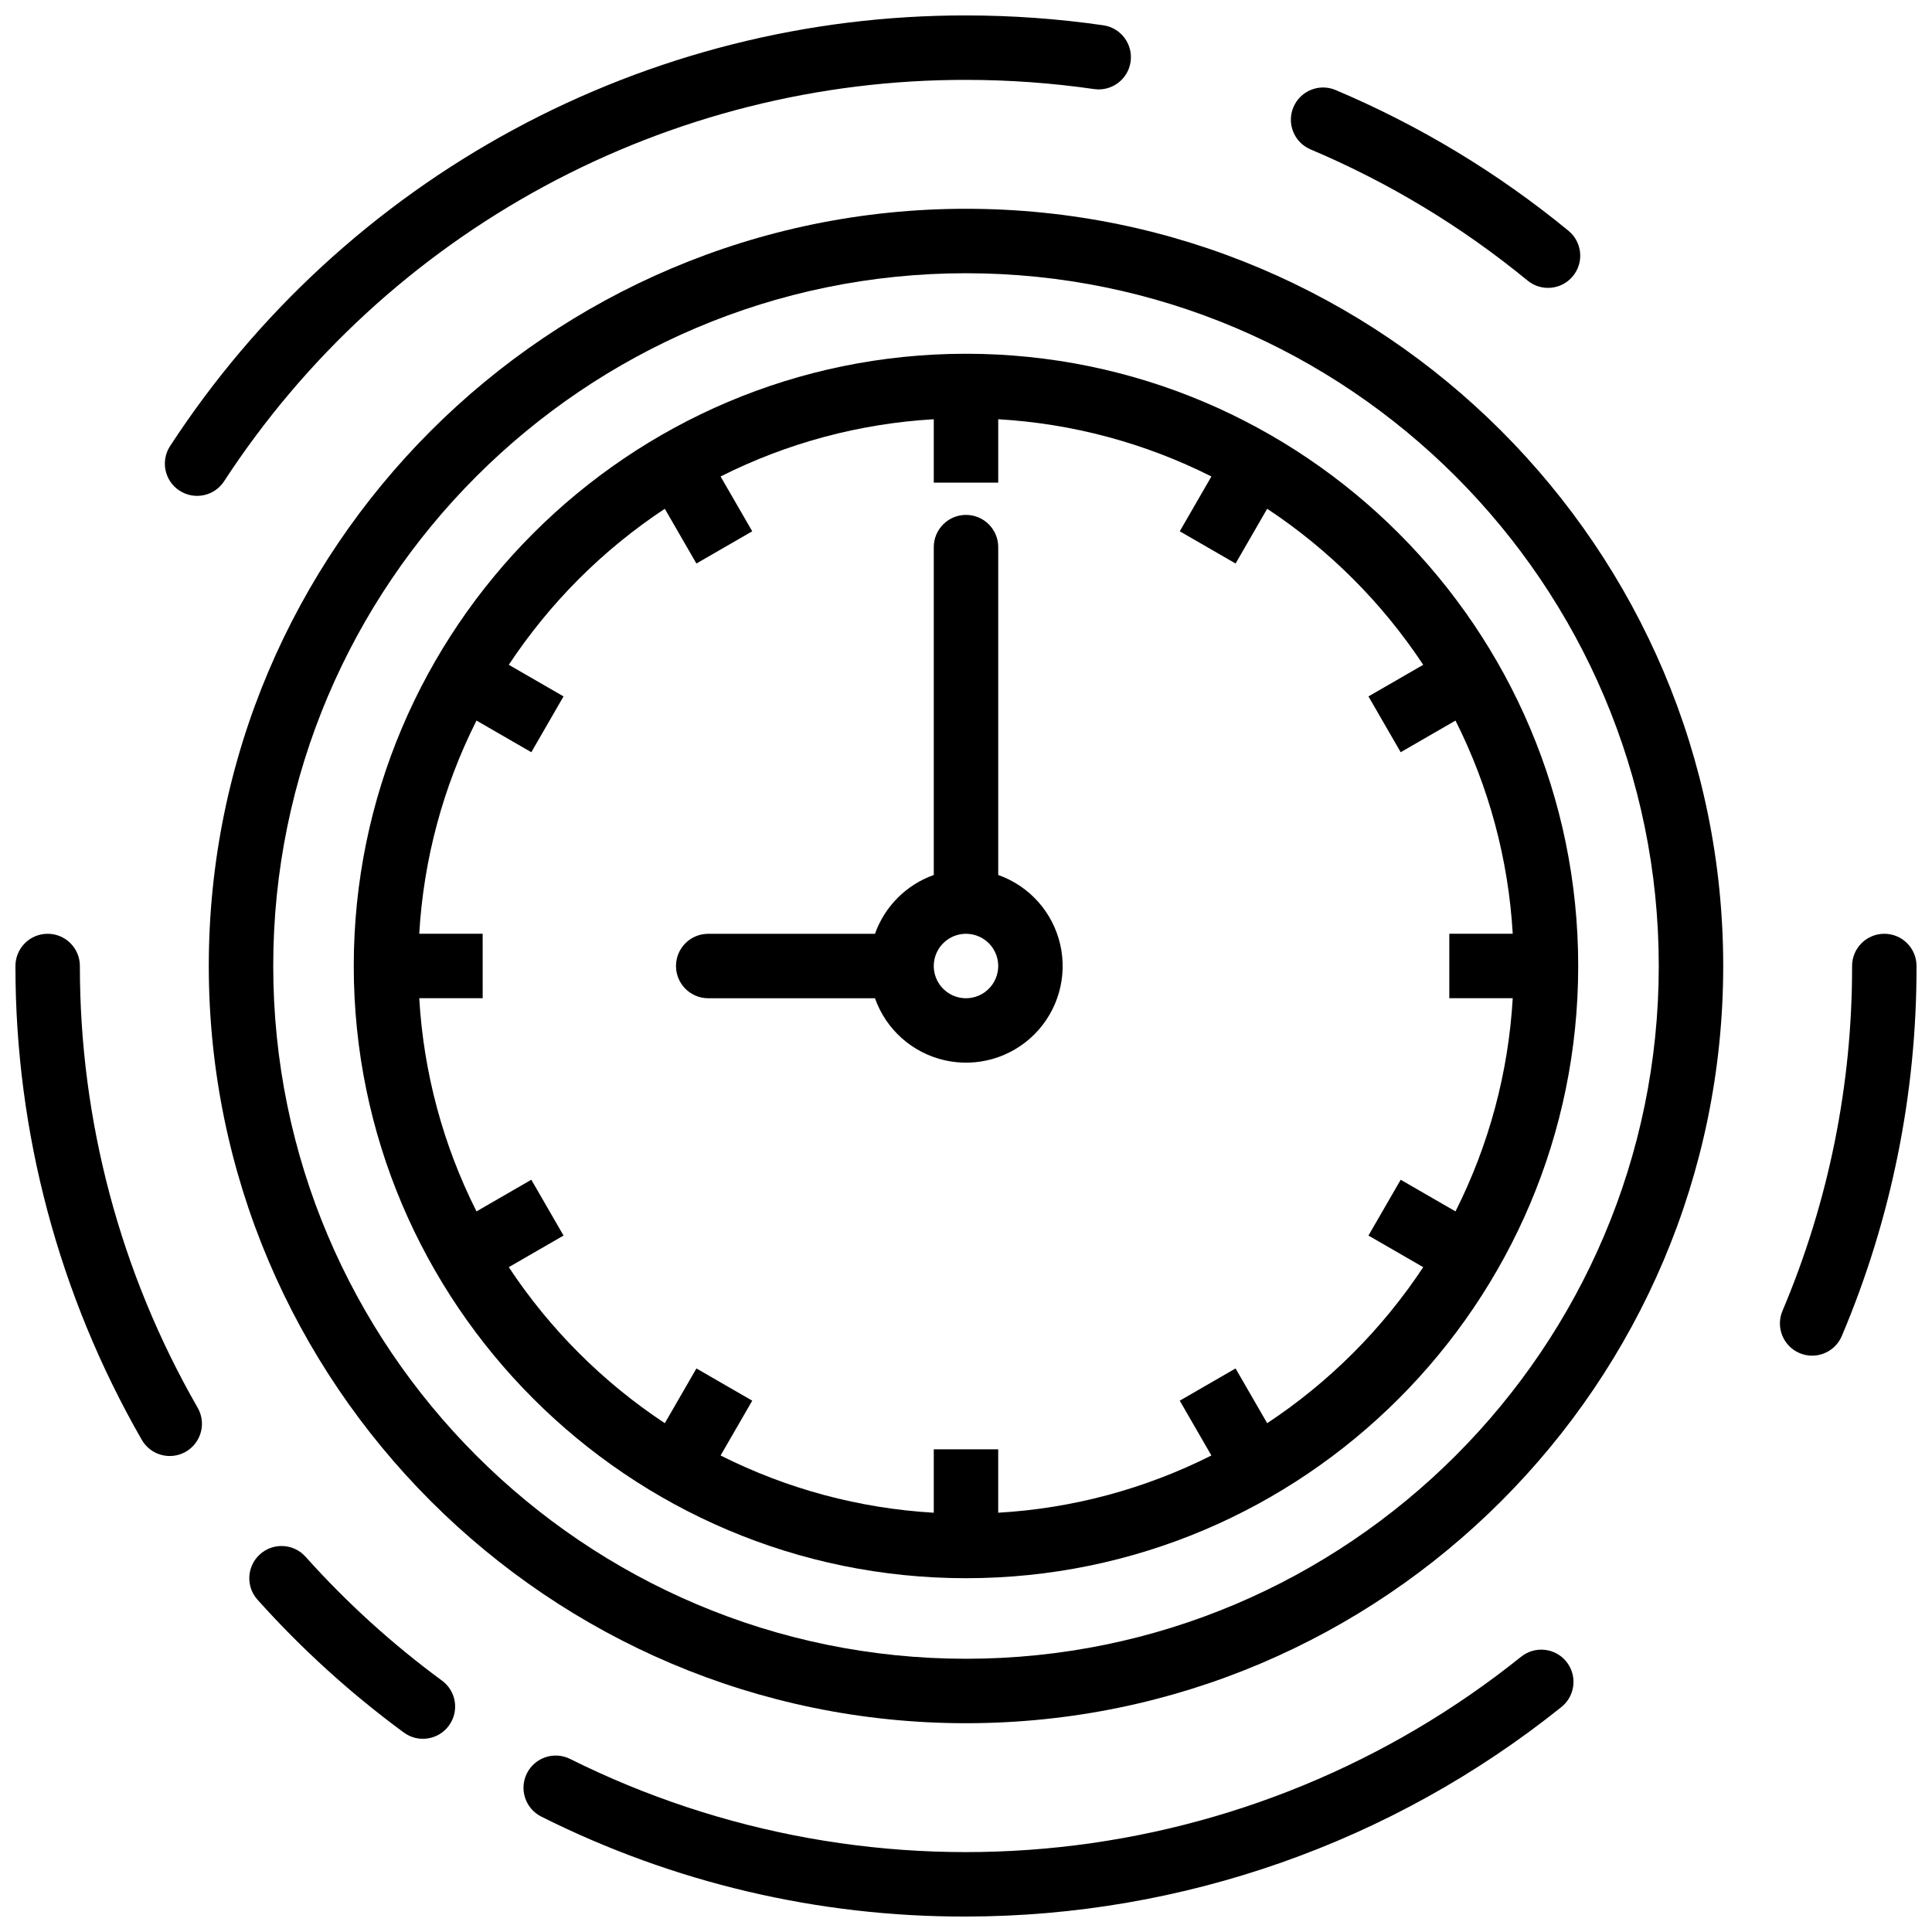
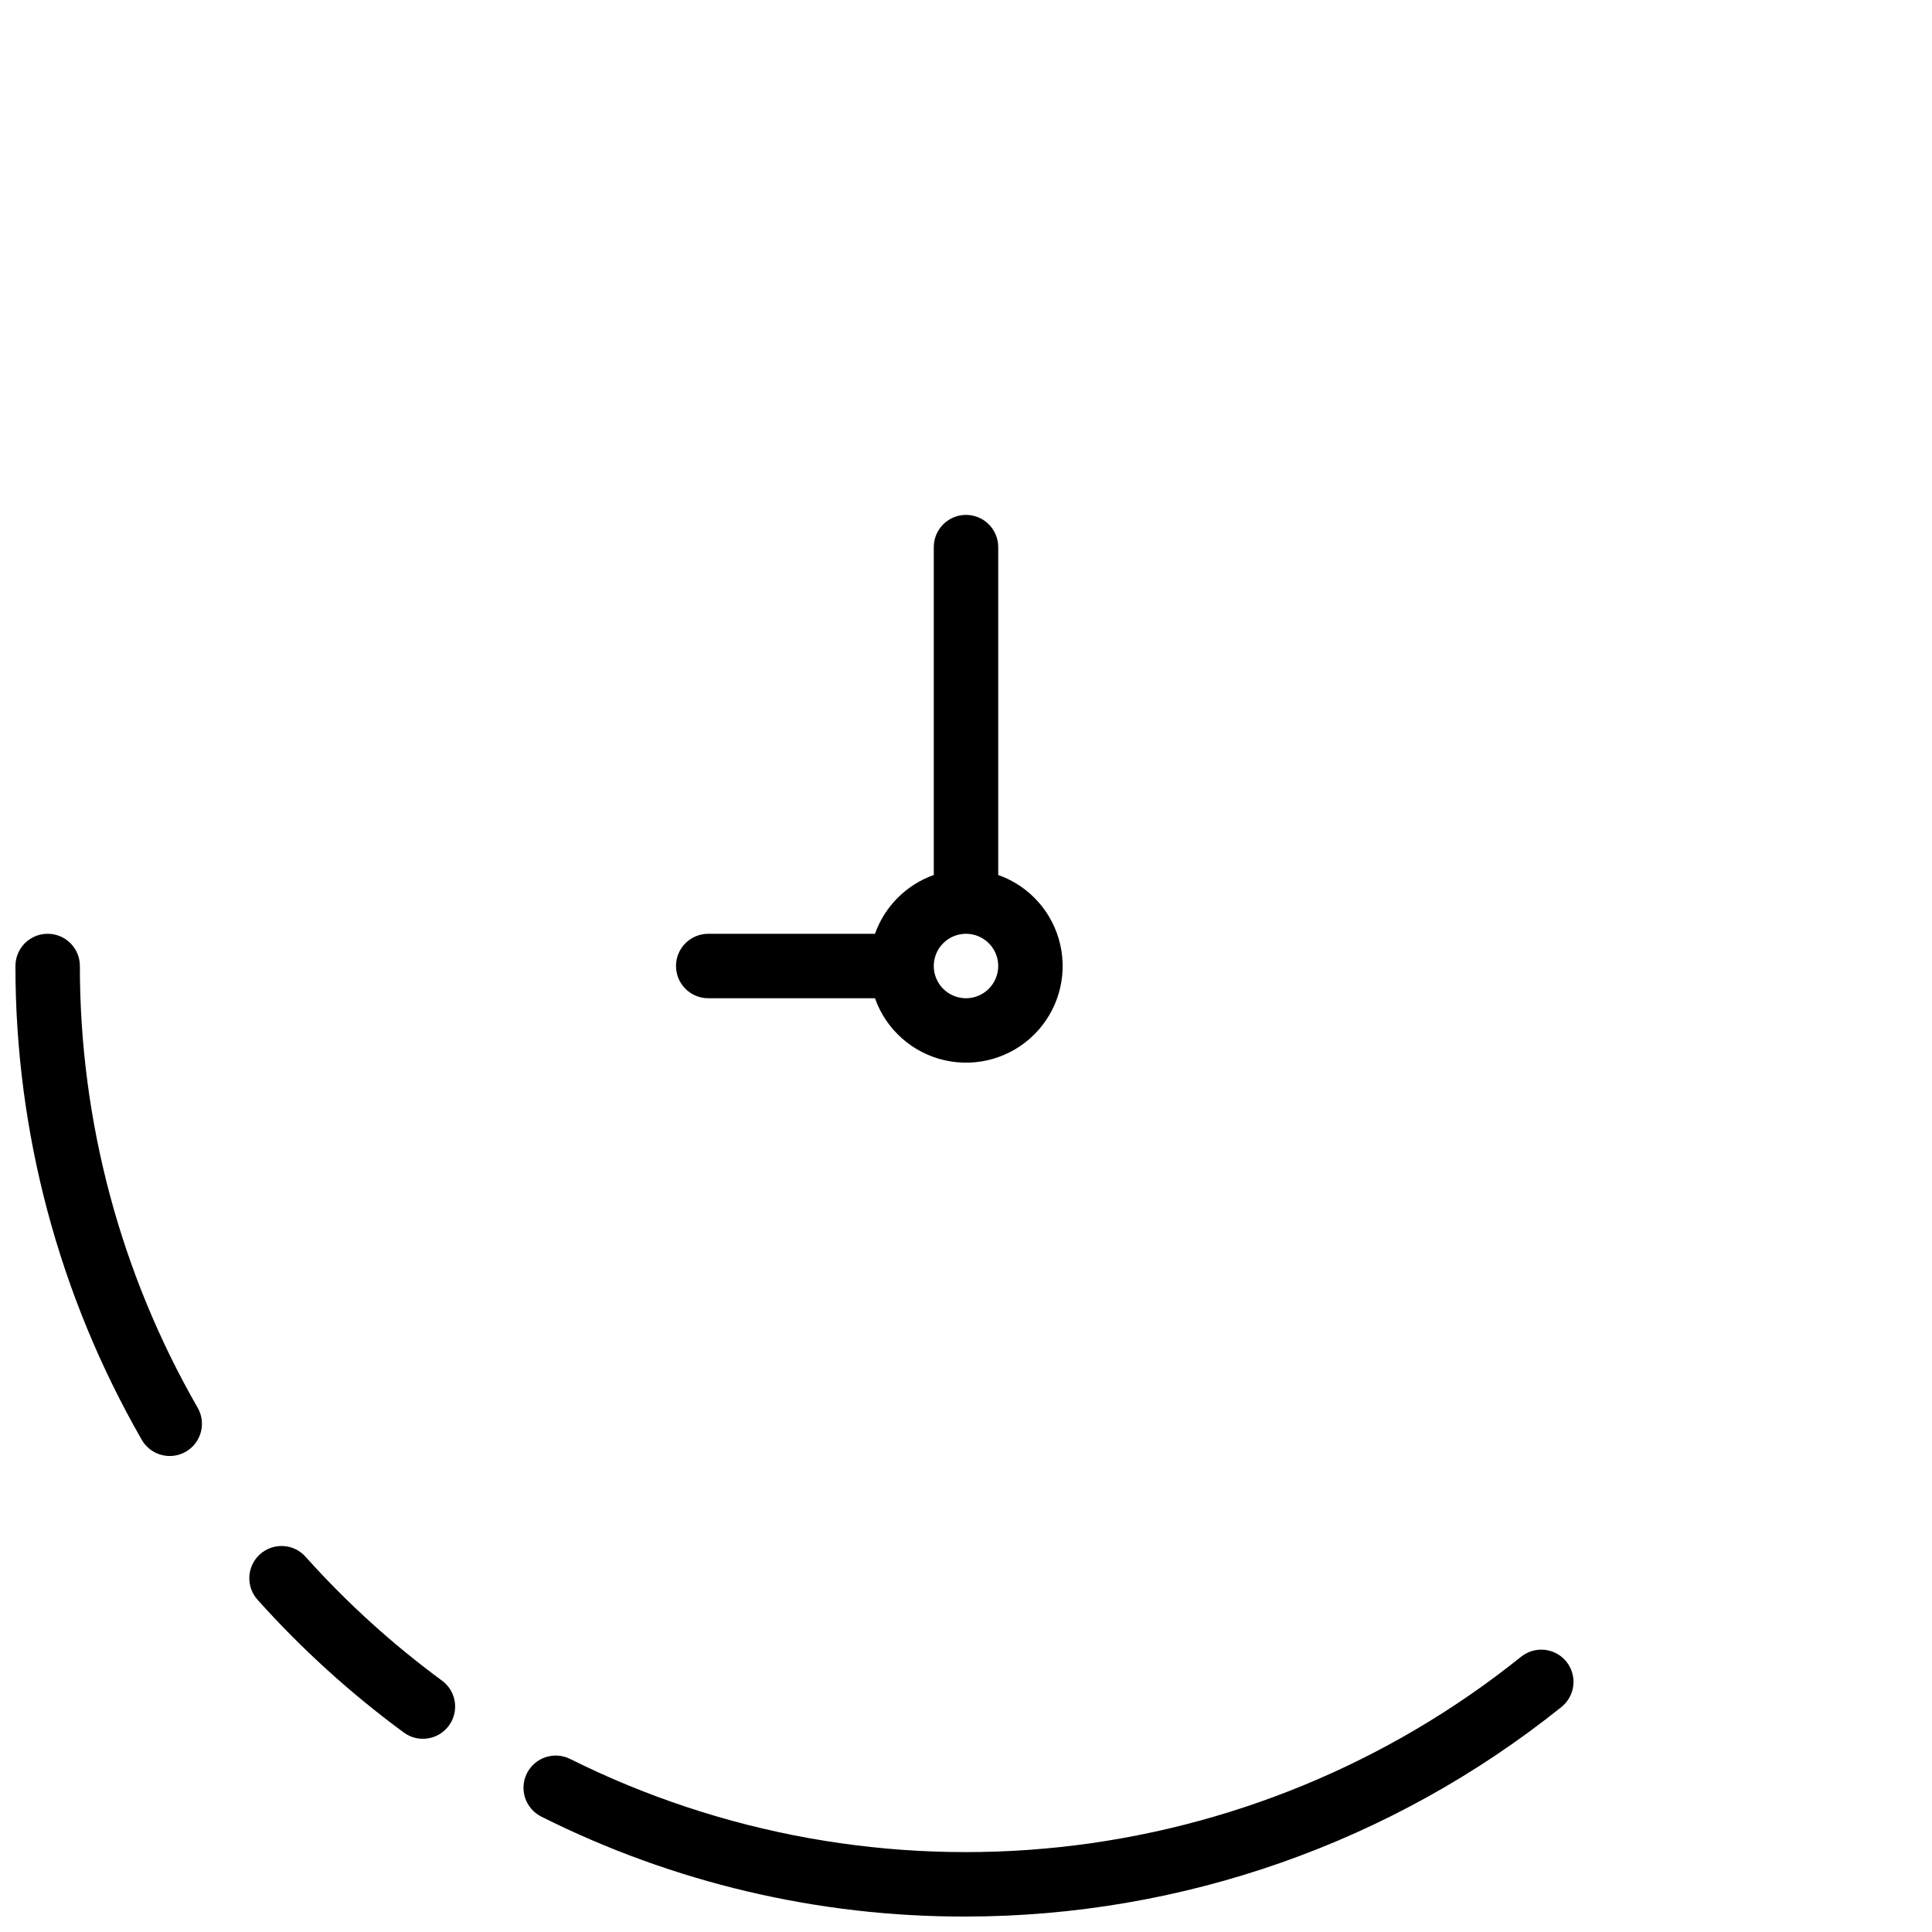
<svg xmlns="http://www.w3.org/2000/svg" width="800px" height="800px" version="1.1" viewBox="144 144 512 512">
  <defs>
    <clipPath id="d">
      <path d="m148.09 391h49.906v139h-49.906z" />
    </clipPath>
    <clipPath id="c">
      <path d="m282 581h279v70.902h-279z" />
    </clipPath>
    <clipPath id="b">
      <path d="m615 391h36.902v113h-36.902z" />
    </clipPath>
    <clipPath id="a">
-       <path d="m187 148.09h257v127.91h-257z" />
-     </clipPath>
+       </clipPath>
  </defs>
-   <path d="m400 237.75c-89.461 0-162.25 72.785-162.25 162.25s72.785 162.24 162.25 162.24 162.24-72.781 162.24-162.24-72.781-162.25-162.24-162.25zm79.816 283.41-8.379-14.508-14.793 8.539 8.387 14.527c-17.598 8.867-36.824 14.031-56.496 15.168v-16.809l-17.074 0.004v16.809-0.004c-19.672-1.137-38.902-6.301-56.496-15.168l8.387-14.527-14.793-8.539-8.375 14.508c-16.426-10.859-30.492-24.922-41.352-41.348l14.512-8.379-8.539-14.789-14.527 8.387c-8.871-17.598-14.031-36.824-15.172-56.496h16.809l-0.004-17.078h-16.809 0.004c1.141-19.672 6.301-38.902 15.172-56.5l14.527 8.387 8.539-14.789-14.512-8.379v0.004c10.859-16.426 24.922-30.492 41.348-41.352l8.375 14.508 14.793-8.539-8.387-14.527h0.004c17.594-8.867 36.824-14.027 56.496-15.168v16.809h17.078v-16.809c19.668 1.141 38.898 6.301 56.496 15.168l-8.387 14.527 14.793 8.539 8.375-14.508c16.426 10.859 30.488 24.926 41.352 41.352l-14.512 8.375 8.539 14.789 14.527-8.387c8.867 17.598 14.031 36.828 15.168 56.5h-16.809v17.078h16.809c-1.137 19.672-6.301 38.898-15.168 56.496l-14.527-8.387-8.539 14.789 14.512 8.379c-10.863 16.426-24.926 30.488-41.352 41.348z" />
-   <path d="m400 199.33c-110.65 0-200.67 90.02-200.67 200.67 0 110.65 90.02 200.67 200.67 200.67 110.65 0 200.67-90.02 200.67-200.67 0-110.65-90.02-200.67-200.67-200.67zm0 384.26c-101.23 0-183.59-82.359-183.59-183.59-0.004-101.23 82.355-183.59 183.59-183.59 101.23 0 183.59 82.359 183.59 183.59 0 101.23-82.359 183.59-183.59 183.59z" />
  <g clip-path="url(#d)">
    <path d="m165.17 400c0-4.719-3.824-8.539-8.539-8.539-4.715 0-8.539 3.82-8.539 8.539-0.02 44.039 11.516 87.316 33.449 125.51 1.117 1.984 2.984 3.441 5.18 4.043 2.199 0.605 4.547 0.305 6.519-0.832 1.977-1.141 3.414-3.019 3.996-5.223 0.582-2.199 0.262-4.547-0.895-6.508-20.441-35.602-31.191-75.938-31.172-116.99z" />
  </g>
  <path d="m261.13 589.38c-13.152-9.668-25.27-20.668-36.156-32.828-3.148-3.516-8.547-3.812-12.062-0.668-3.512 3.148-3.812 8.547-0.664 12.062 11.676 13.035 24.668 24.832 38.77 35.195 3.801 2.793 9.145 1.977 11.938-1.824 2.797-3.801 1.98-9.145-1.82-11.938z" />
  <g clip-path="url(#c)">
    <path d="m547.01 583.13c-35.031 28.098-77.379 45.574-122.03 50.359-44.656 4.785-89.742-3.324-129.93-23.367-4.211-2.078-9.312-0.363-11.414 3.836-2.102 4.199-0.418 9.312 3.769 11.438 34.938 17.543 73.508 26.621 112.6 26.508 57.34-0.047 112.96-19.609 157.71-55.465 1.801-1.41 2.961-3.477 3.223-5.746 0.262-2.269-0.395-4.551-1.824-6.332-1.434-1.781-3.519-2.914-5.793-3.144-2.273-0.234-4.543 0.457-6.305 1.914z" />
  </g>
  <g clip-path="url(#b)">
-     <path d="m643.36 391.46c-4.715 0-8.539 3.82-8.539 8.539 0.062 31.398-6.211 62.484-18.449 91.402-1.836 4.34 0.195 9.352 4.535 11.188 4.344 1.84 9.355-0.191 11.191-4.535 13.133-31.02 19.867-64.371 19.801-98.055 0-4.719-3.824-8.539-8.539-8.539z" />
-   </g>
-   <path d="m491.21 183.55c20.777 8.77 40.184 20.492 57.613 34.805 3.648 2.992 9.027 2.461 12.02-1.188 2.992-3.644 2.461-9.027-1.188-12.016-18.699-15.352-39.52-27.926-61.809-37.336-4.328-1.758-9.262 0.289-11.078 4.594-1.816 4.301 0.164 9.266 4.441 11.141z" />
+     </g>
  <g clip-path="url(#a)">
    <path d="m191.56 274.02c1.895 1.238 4.203 1.676 6.422 1.211 2.215-0.461 4.156-1.785 5.398-3.684 21.316-32.703 50.465-59.566 84.805-78.145 34.336-18.578 72.77-28.285 111.81-28.234 11.371 0 22.727 0.816 33.984 2.441 4.656 0.652 8.965-2.578 9.637-7.231 0.676-4.652-2.535-8.977-7.184-9.672-12.07-1.742-24.246-2.617-36.438-2.617-41.879-0.055-83.105 10.355-119.94 30.281-36.832 19.93-68.105 48.742-90.969 83.824-2.582 3.949-1.477 9.238 2.469 11.824z" />
  </g>
  <path d="m408.54 375.88v-86.887c0-4.715-3.824-8.539-8.539-8.539-4.719 0-8.539 3.824-8.539 8.539v86.887c-7.273 2.59-12.996 8.312-15.586 15.586h-44.191c-4.715 0-8.539 3.82-8.539 8.539 0 4.715 3.824 8.539 8.539 8.539h44.191c2.926 8.289 9.902 14.496 18.48 16.441 8.574 1.945 17.543-0.648 23.762-6.863 6.215-6.219 8.809-15.188 6.863-23.762-1.945-8.578-8.152-15.555-16.441-18.48zm-8.539 32.664c-3.457 0-6.57-2.082-7.891-5.273s-0.59-6.863 1.852-9.305c2.441-2.441 6.113-3.172 9.305-1.852s5.273 4.434 5.273 7.891c-0.008 4.711-3.828 8.531-8.539 8.539z" />
</svg>